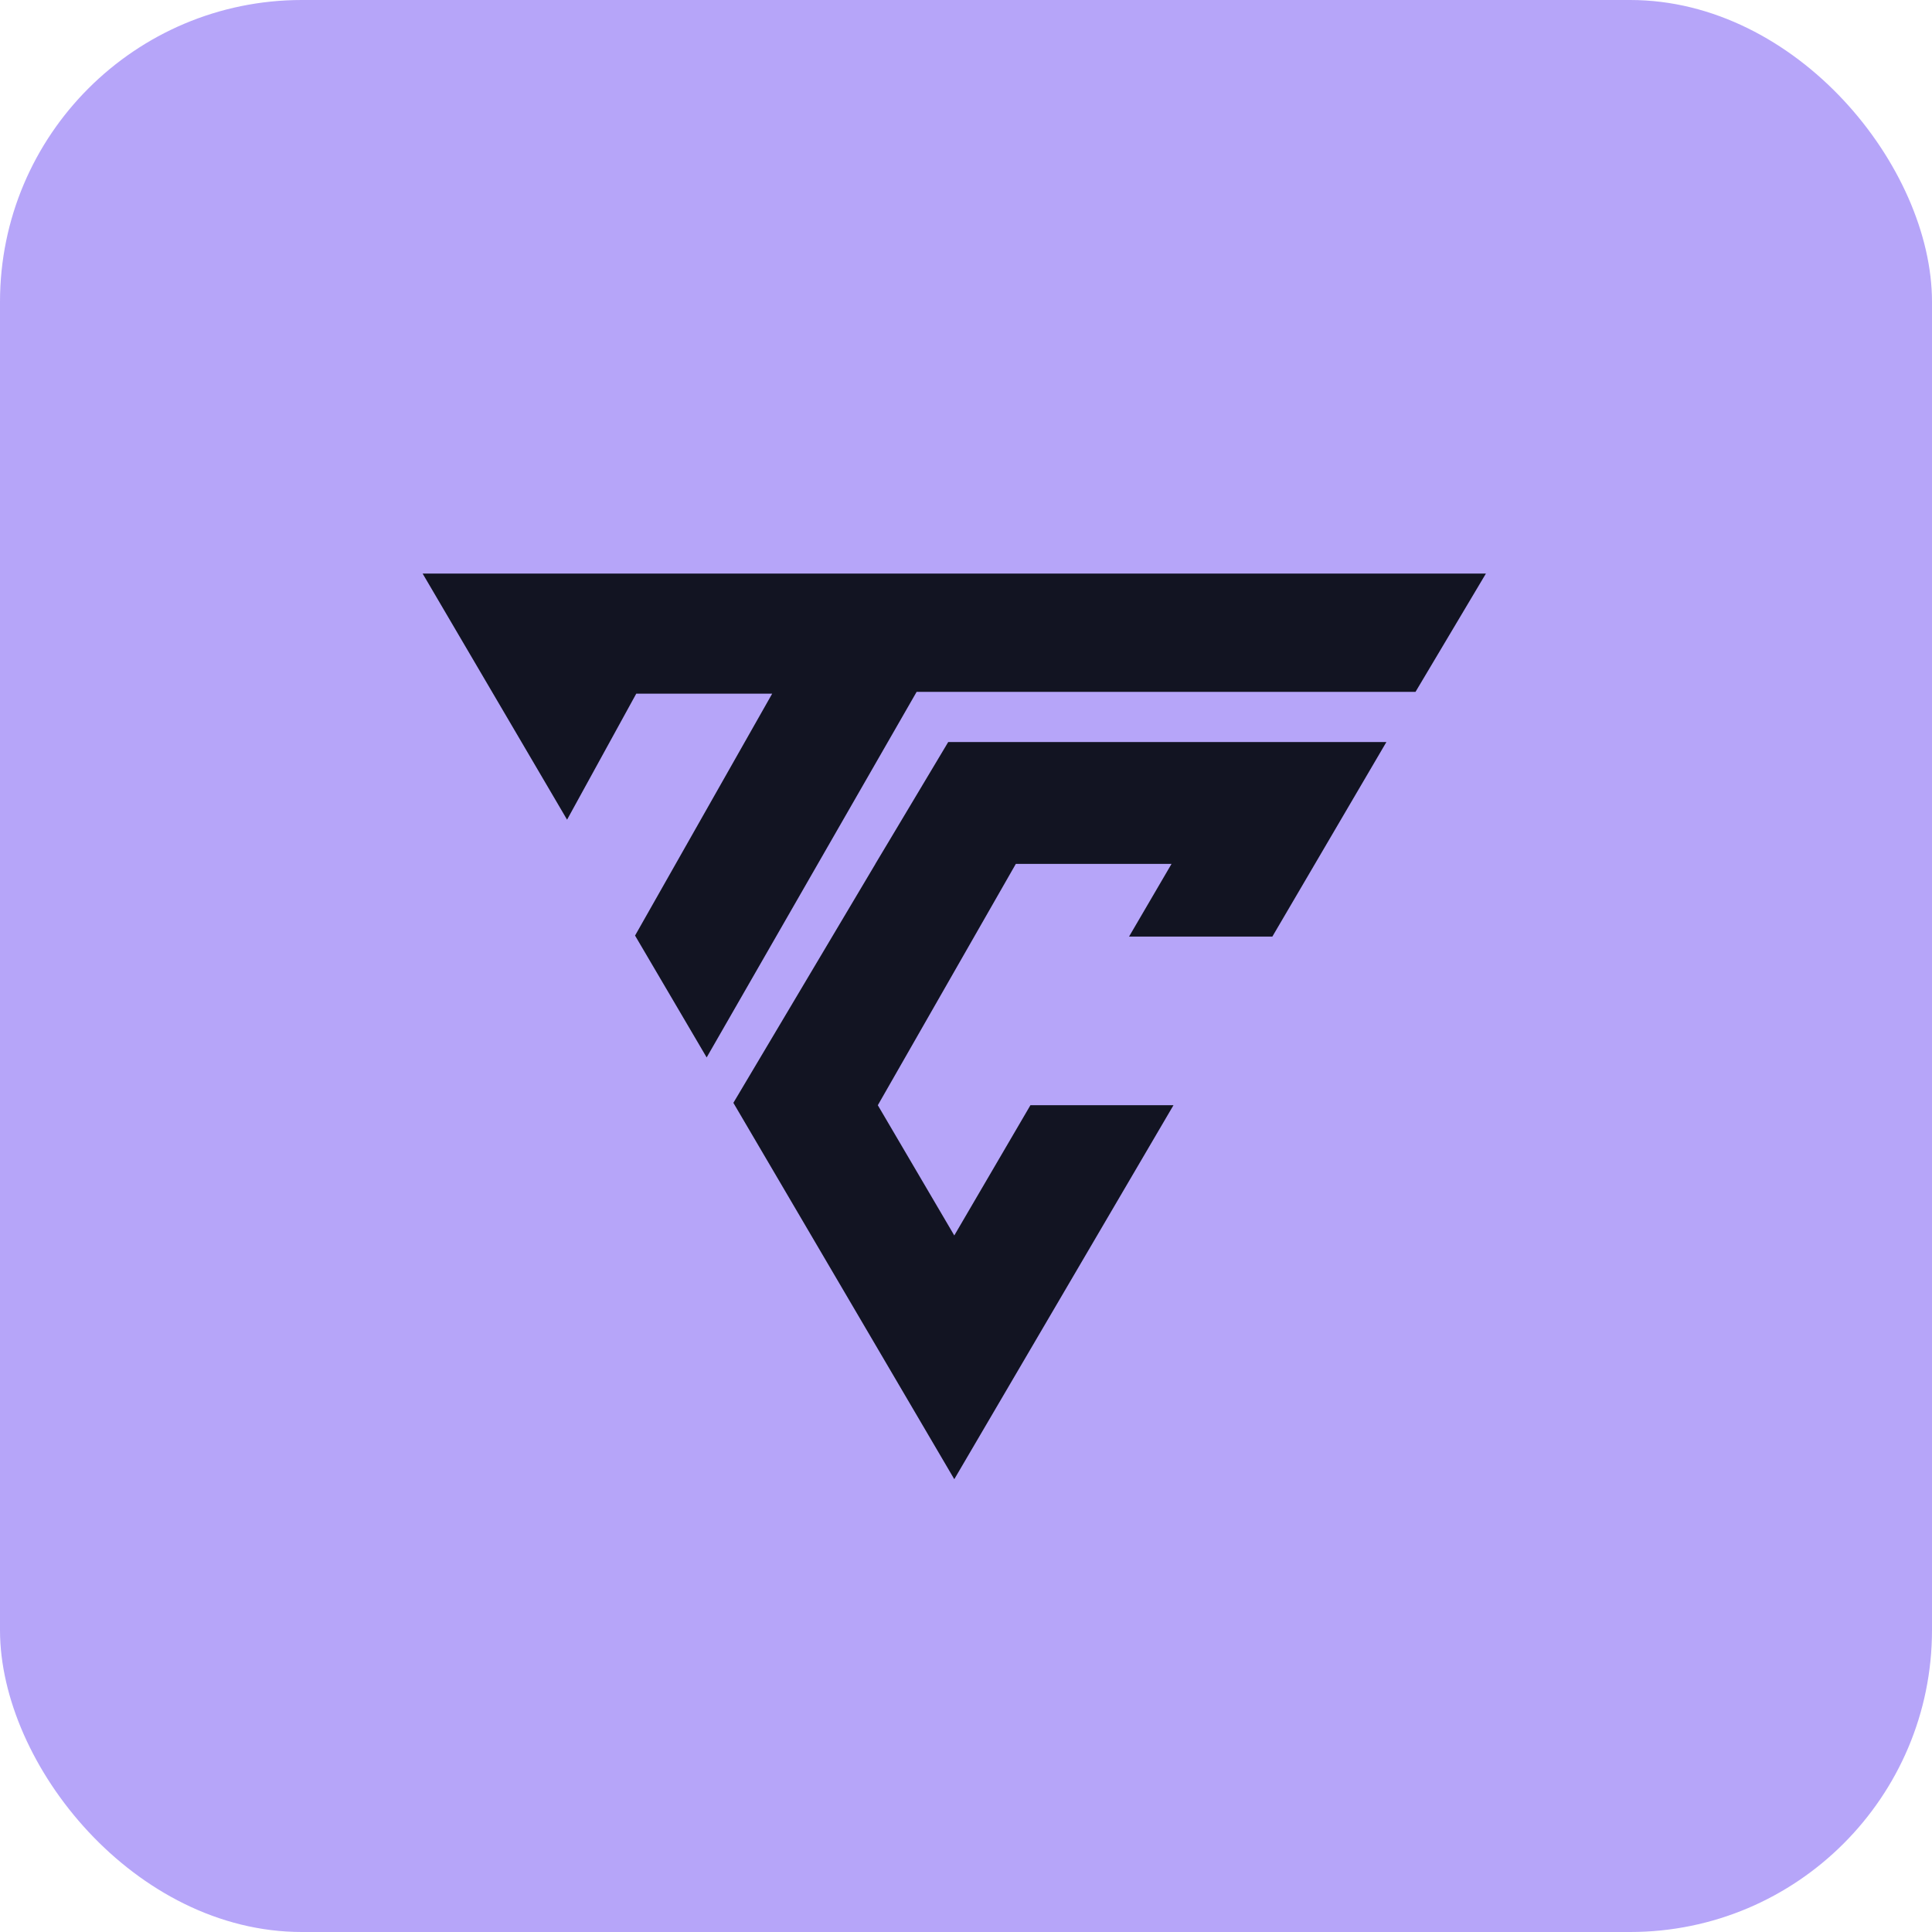
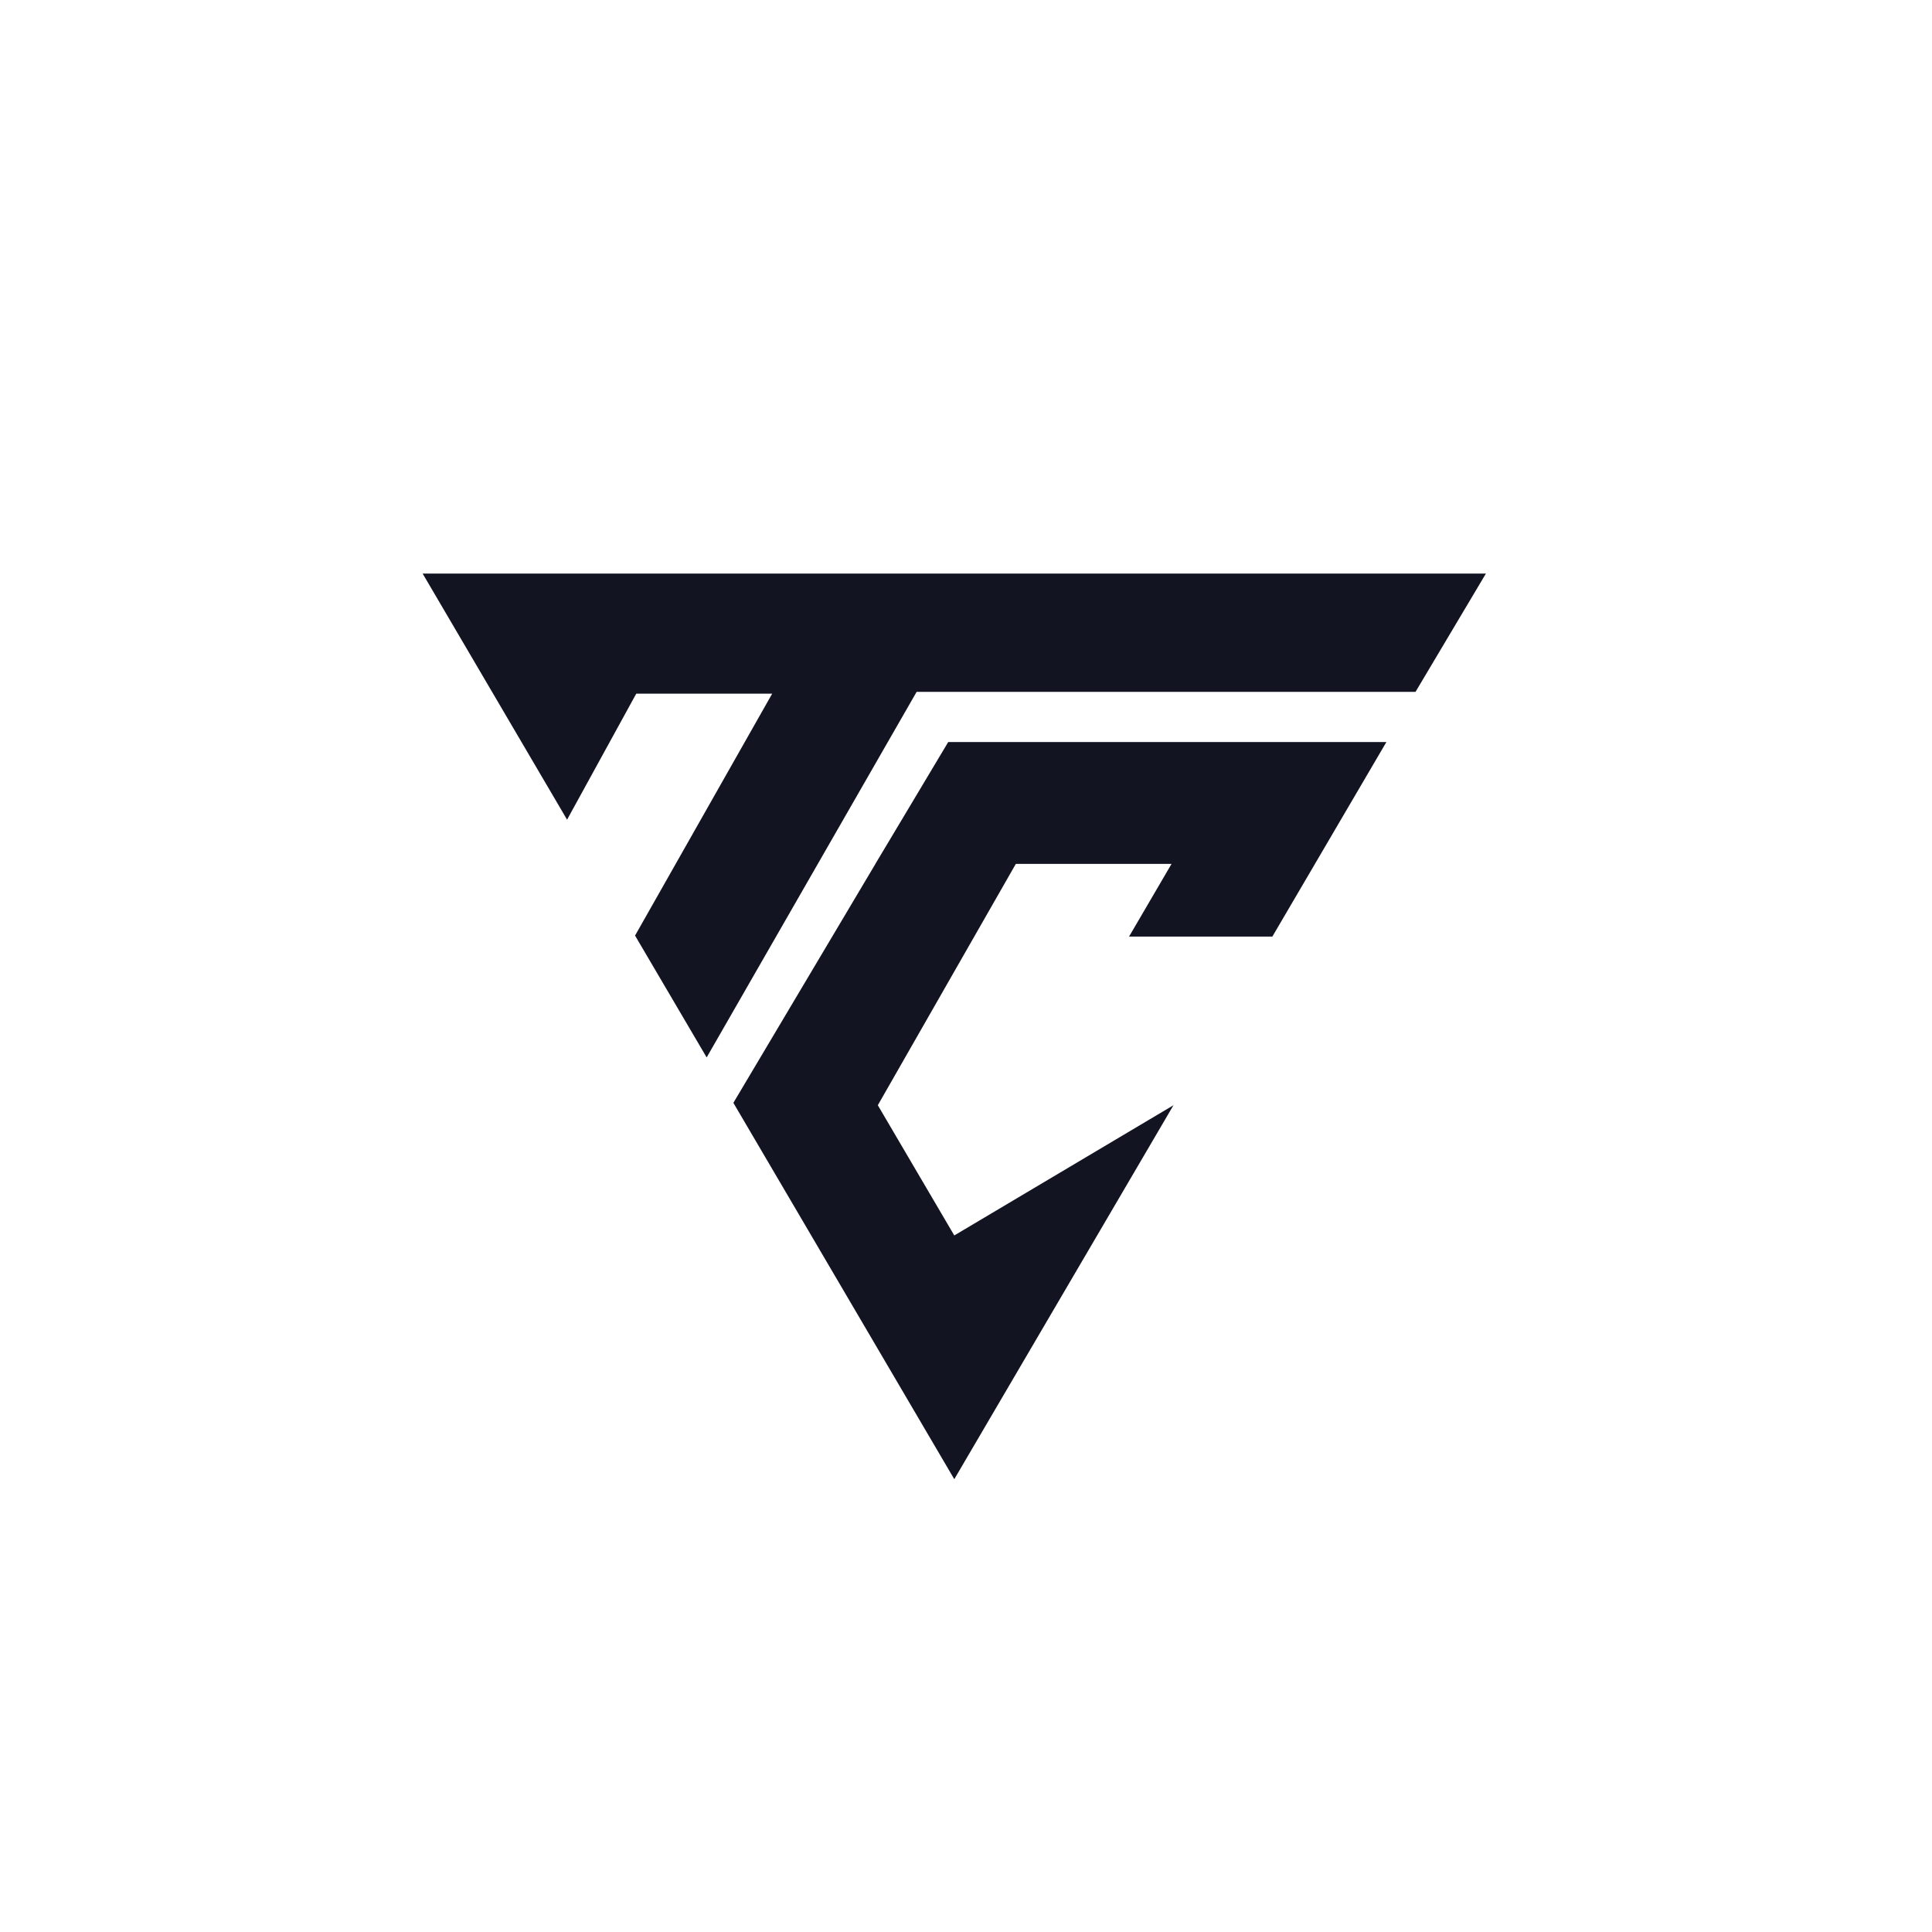
<svg xmlns="http://www.w3.org/2000/svg" width="64" height="64" viewBox="0 0 64 64" fill="none">
-   <rect width="64" height="64" rx="10" fill="#B6A5F9" />
  <path d="M49.223 19H14L18.785 27.153L21.077 22.978H25.58L21.037 30.992L23.409 35.029L30.365 22.918H46.891L49.223 19Z" fill="#121422" />
-   <path d="M31.612 40.926L29.079 36.612L33.651 28.617H38.809L37.401 31.026H42.148L45.926 24.581H31.411L29.407 27.934L29.406 27.935L28.998 28.617H29L24.294 36.533L31.612 49L38.873 36.612H34.134L31.612 40.926Z" fill="#121422" />
+   <path d="M31.612 40.926L29.079 36.612L33.651 28.617H38.809L37.401 31.026H42.148L45.926 24.581H31.411L29.407 27.934L29.406 27.935L28.998 28.617H29L24.294 36.533L31.612 49L38.873 36.612L31.612 40.926Z" fill="#121422" />
</svg>